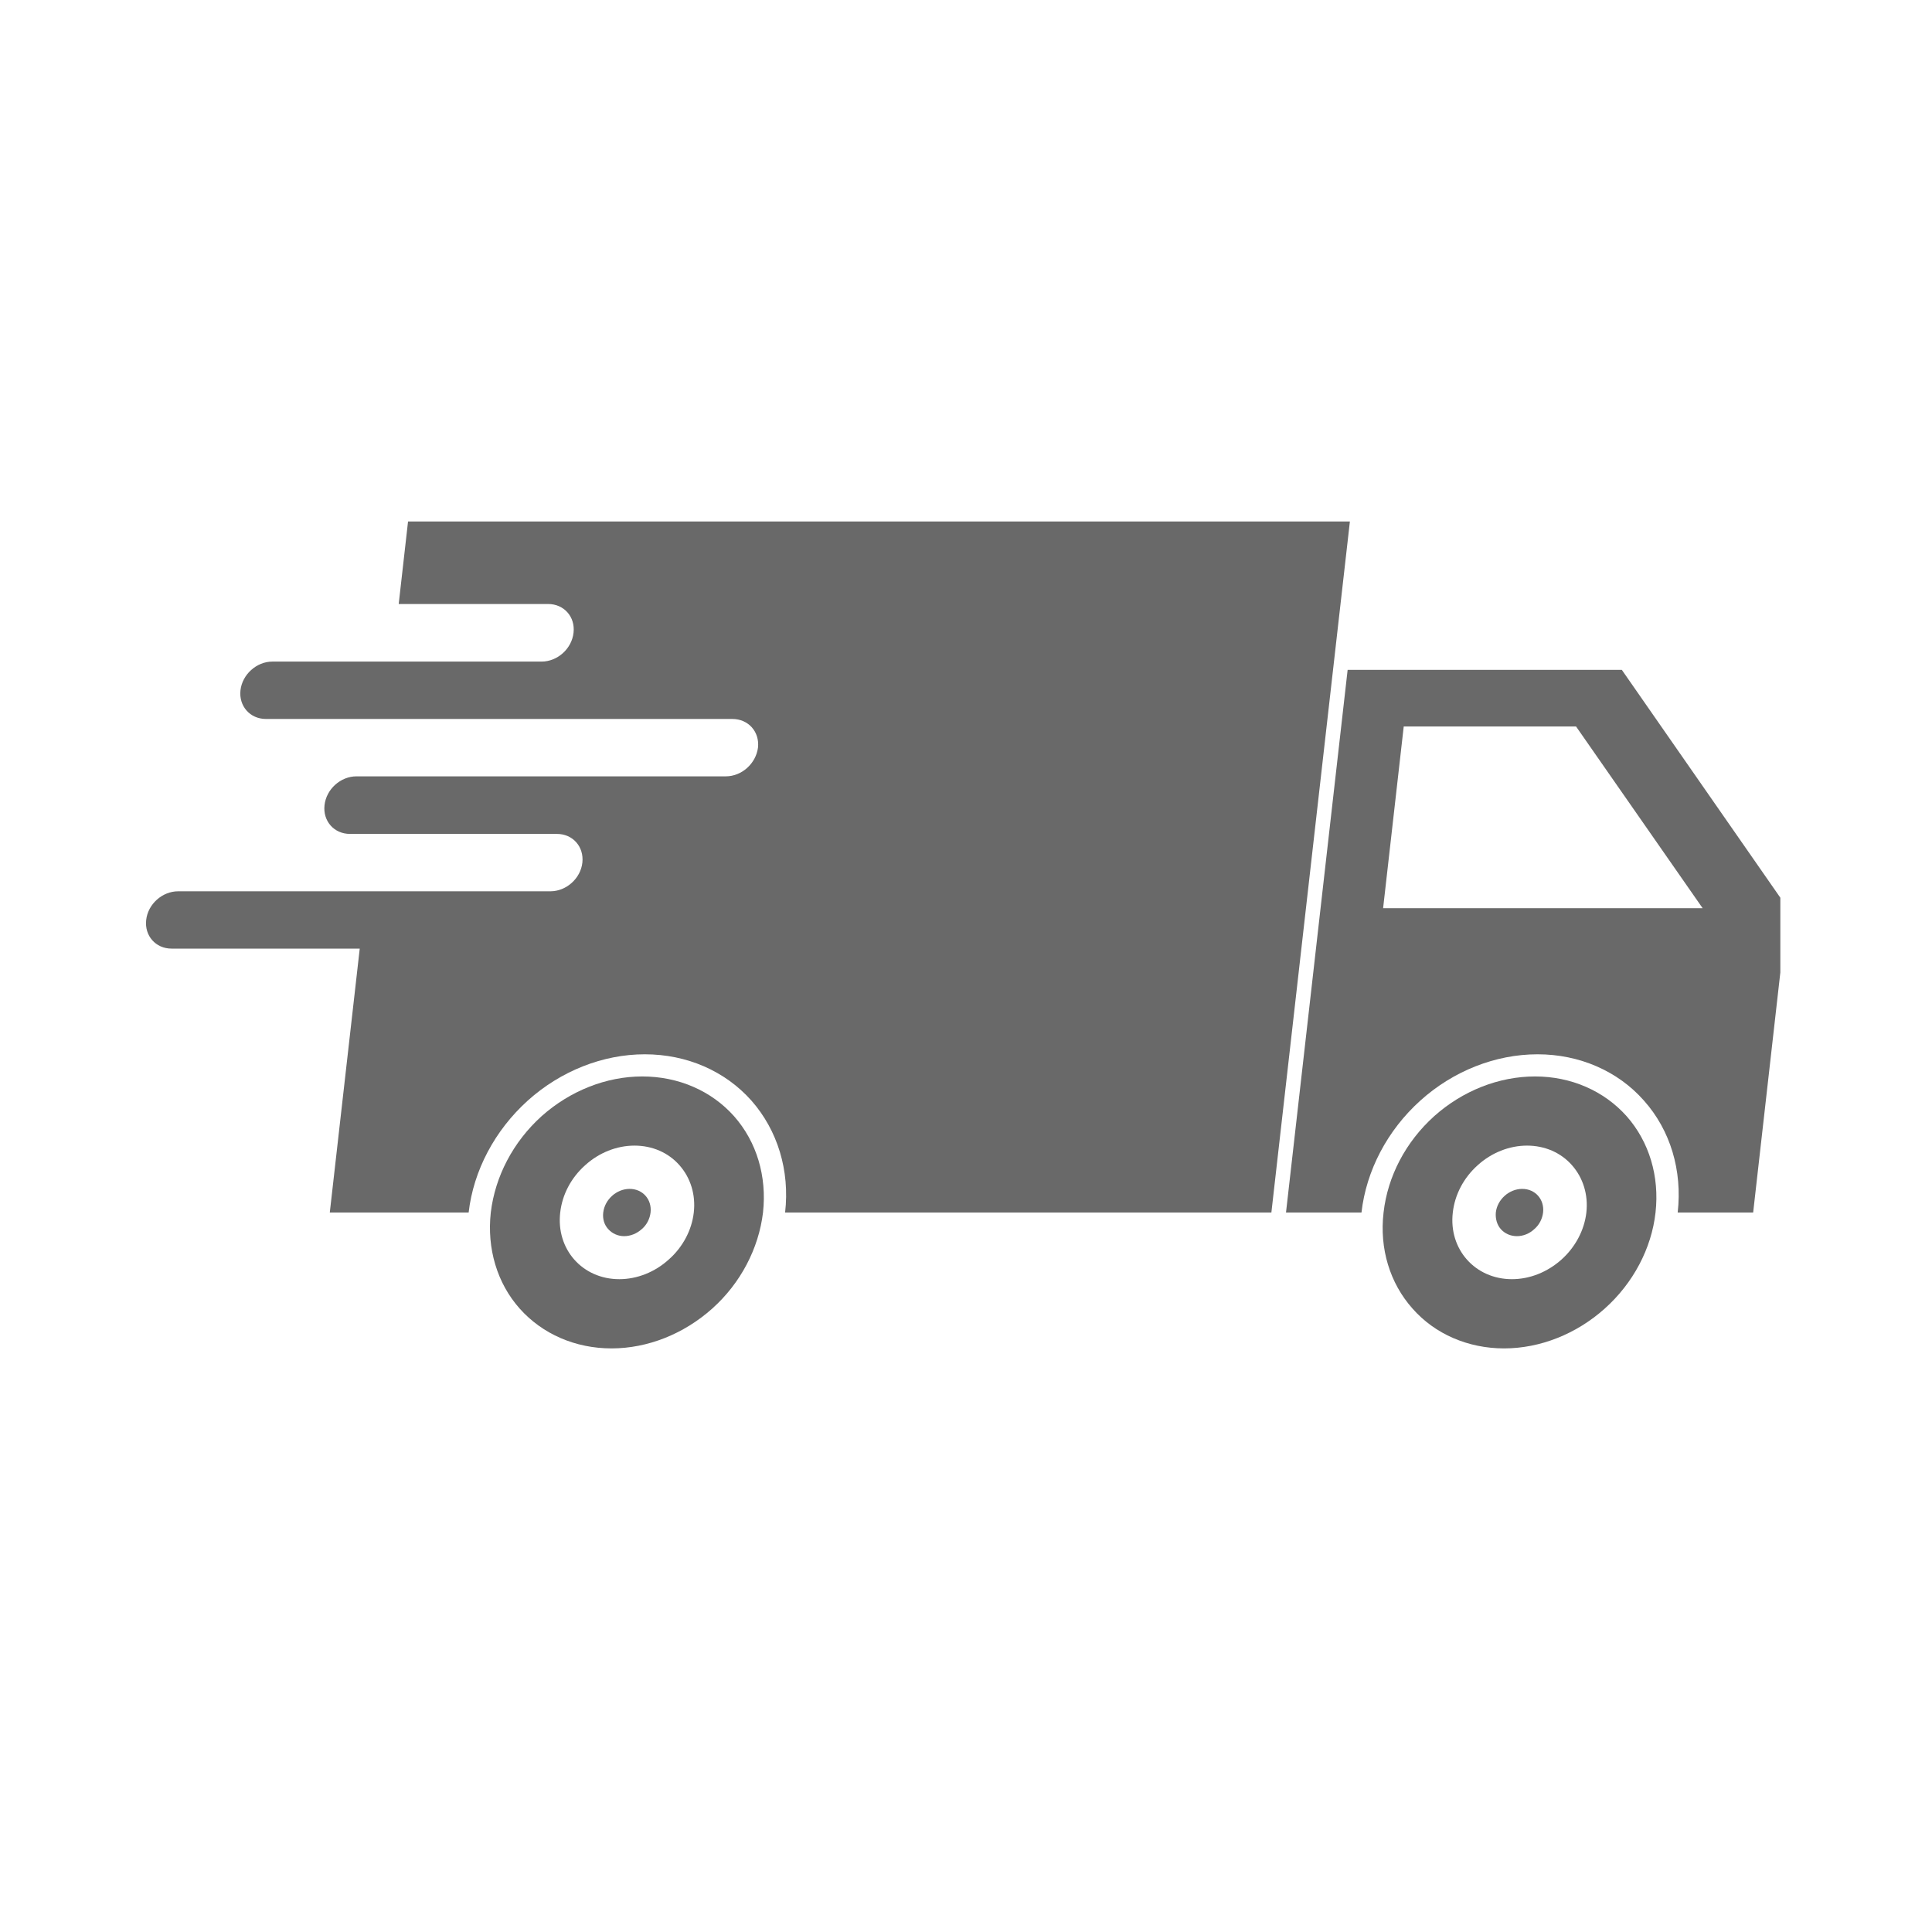
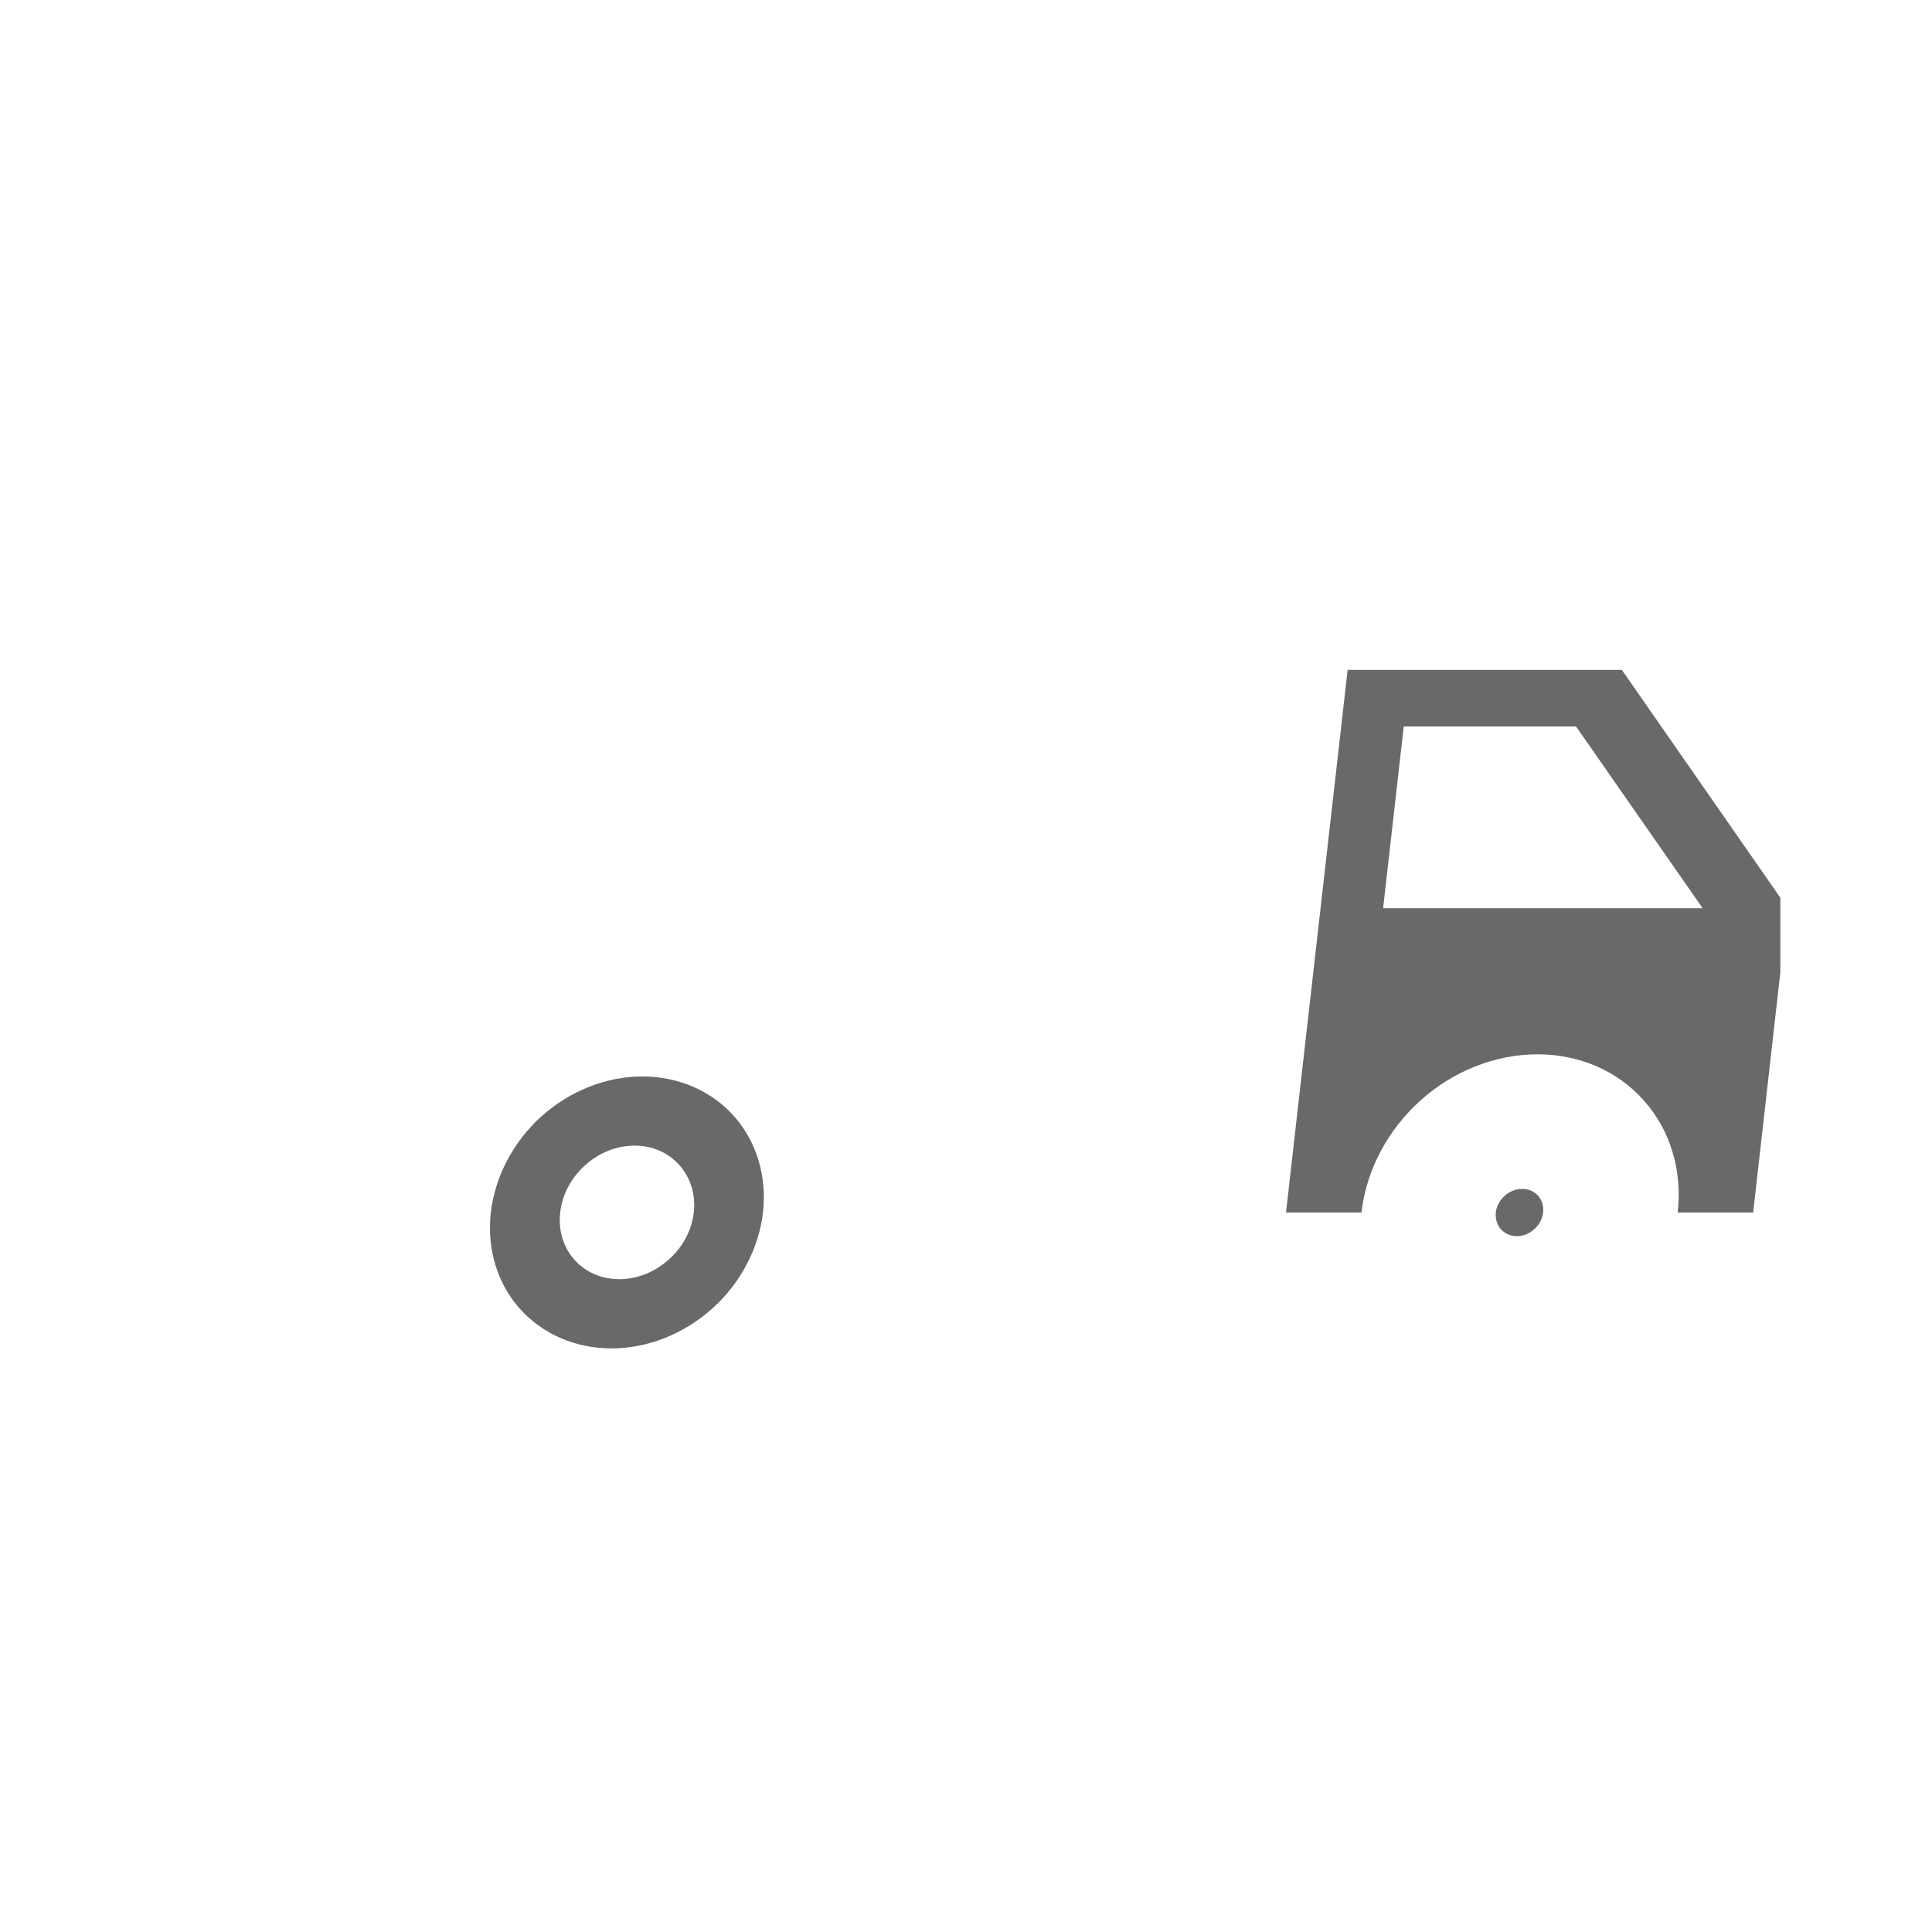
<svg xmlns="http://www.w3.org/2000/svg" width="40" zoomAndPan="magnify" viewBox="0 0 30 30" height="40" preserveAspectRatio="xMidYMid meet" version="1.0">
  <defs>
    <clipPath id="0357b285e1">
      <path d="M 19 10 L 27.645 10 L 27.645 19 L 19 19 Z M 19 10 " clip-rule="nonzero" />
    </clipPath>
    <clipPath id="353710feca">
      <path d="M 2.242 8.074 L 21 8.074 L 21 19 L 2.242 19 Z M 2.242 8.074 " clip-rule="nonzero" />
    </clipPath>
  </defs>
  <g clip-path="url(#0357b285e1)">
    <path fill="#696969" d="M 21.797 11.281 L 24.473 11.281 L 26.438 14.102 L 21.477 14.102 Z M 20.926 10.402 L 19.969 18.828 L 21.141 18.828 C 21.215 18.176 21.543 17.551 22.055 17.09 C 22.566 16.629 23.223 16.371 23.875 16.371 C 24.523 16.371 25.121 16.629 25.527 17.09 C 25.938 17.551 26.125 18.176 26.051 18.828 L 27.223 18.828 L 27.758 14.102 L 25.184 10.402 L 20.926 10.402 " fill-opacity="1" fill-rule="nonzero" />
  </g>
  <g clip-path="url(#353710feca)">
-     <path fill="#696969" d="M 6.336 8.098 L 6.191 9.379 L 8.512 9.379 C 8.758 9.379 8.934 9.578 8.906 9.824 C 8.879 10.074 8.656 10.273 8.41 10.273 L 4.23 10.273 C 3.984 10.273 3.762 10.473 3.734 10.719 C 3.707 10.965 3.883 11.164 4.129 11.164 L 11.371 11.164 C 11.621 11.164 11.797 11.363 11.77 11.609 C 11.738 11.855 11.52 12.055 11.27 12.055 L 5.535 12.055 C 5.289 12.055 5.066 12.254 5.039 12.504 C 5.012 12.75 5.188 12.949 5.434 12.949 L 8.648 12.949 C 8.895 12.949 9.07 13.148 9.043 13.395 C 9.016 13.641 8.793 13.84 8.547 13.84 L 2.766 13.84 C 2.52 13.84 2.297 14.039 2.27 14.285 C 2.242 14.531 2.418 14.73 2.664 14.73 L 5.586 14.73 L 5.121 18.828 L 7.277 18.828 C 7.352 18.176 7.684 17.551 8.195 17.09 C 8.707 16.629 9.363 16.371 10.012 16.371 C 10.664 16.371 11.258 16.629 11.668 17.09 C 12.074 17.551 12.266 18.176 12.191 18.828 L 19.742 18.828 L 20.961 8.098 L 6.336 8.098 " fill-opacity="1" fill-rule="nonzero" />
-   </g>
-   <path fill="#696969" d="M 23.711 17.789 C 23.988 17.789 24.238 17.898 24.41 18.094 C 24.582 18.289 24.664 18.551 24.633 18.828 C 24.602 19.102 24.461 19.367 24.246 19.559 C 24.027 19.754 23.754 19.863 23.477 19.863 C 22.906 19.863 22.492 19.398 22.559 18.828 C 22.59 18.551 22.727 18.289 22.945 18.094 C 23.16 17.898 23.438 17.789 23.711 17.789 Z M 23.836 16.715 C 23.273 16.715 22.711 16.938 22.27 17.332 C 21.828 17.73 21.547 18.266 21.484 18.828 C 21.418 19.387 21.582 19.926 21.934 20.32 C 22.281 20.715 22.797 20.938 23.355 20.938 C 23.914 20.938 24.477 20.715 24.918 20.32 C 25.359 19.926 25.645 19.387 25.707 18.828 C 25.77 18.266 25.609 17.73 25.258 17.332 C 24.906 16.938 24.395 16.715 23.836 16.715 " fill-opacity="1" fill-rule="nonzero" />
+     </g>
  <path fill="#696969" d="M 9.852 17.789 C 10.129 17.789 10.379 17.898 10.551 18.094 C 10.723 18.289 10.805 18.551 10.773 18.828 C 10.742 19.102 10.602 19.367 10.383 19.559 C 10.168 19.754 9.891 19.863 9.617 19.863 C 9.043 19.863 8.633 19.398 8.699 18.828 C 8.73 18.551 8.867 18.289 9.086 18.094 C 9.301 17.898 9.578 17.789 9.852 17.789 Z M 9.973 16.715 C 9.414 16.715 8.852 16.938 8.41 17.332 C 7.969 17.73 7.688 18.266 7.621 18.828 C 7.559 19.387 7.719 19.926 8.07 20.32 C 8.422 20.715 8.934 20.938 9.496 20.938 C 10.055 20.938 10.617 20.715 11.059 20.32 C 11.5 19.926 11.781 19.387 11.848 18.828 C 11.91 18.266 11.75 17.73 11.398 17.332 C 11.047 16.938 10.535 16.715 9.973 16.715 " fill-opacity="1" fill-rule="nonzero" />
-   <path fill="#696969" d="M 10.102 18.828 C 10.09 18.926 10.043 19.02 9.965 19.086 C 9.887 19.156 9.789 19.195 9.691 19.195 C 9.598 19.195 9.508 19.156 9.445 19.086 C 9.383 19.02 9.355 18.926 9.367 18.828 C 9.391 18.625 9.574 18.461 9.777 18.461 C 9.98 18.461 10.125 18.625 10.102 18.828 " fill-opacity="1" fill-rule="nonzero" />
  <path fill="#696969" d="M 23.961 18.828 C 23.949 18.926 23.902 19.02 23.824 19.086 C 23.75 19.156 23.652 19.195 23.555 19.195 C 23.457 19.195 23.367 19.156 23.305 19.086 C 23.246 19.02 23.219 18.926 23.227 18.828 C 23.25 18.625 23.434 18.461 23.637 18.461 C 23.84 18.461 23.984 18.625 23.961 18.828 " fill-opacity="1" fill-rule="nonzero" />
</svg>